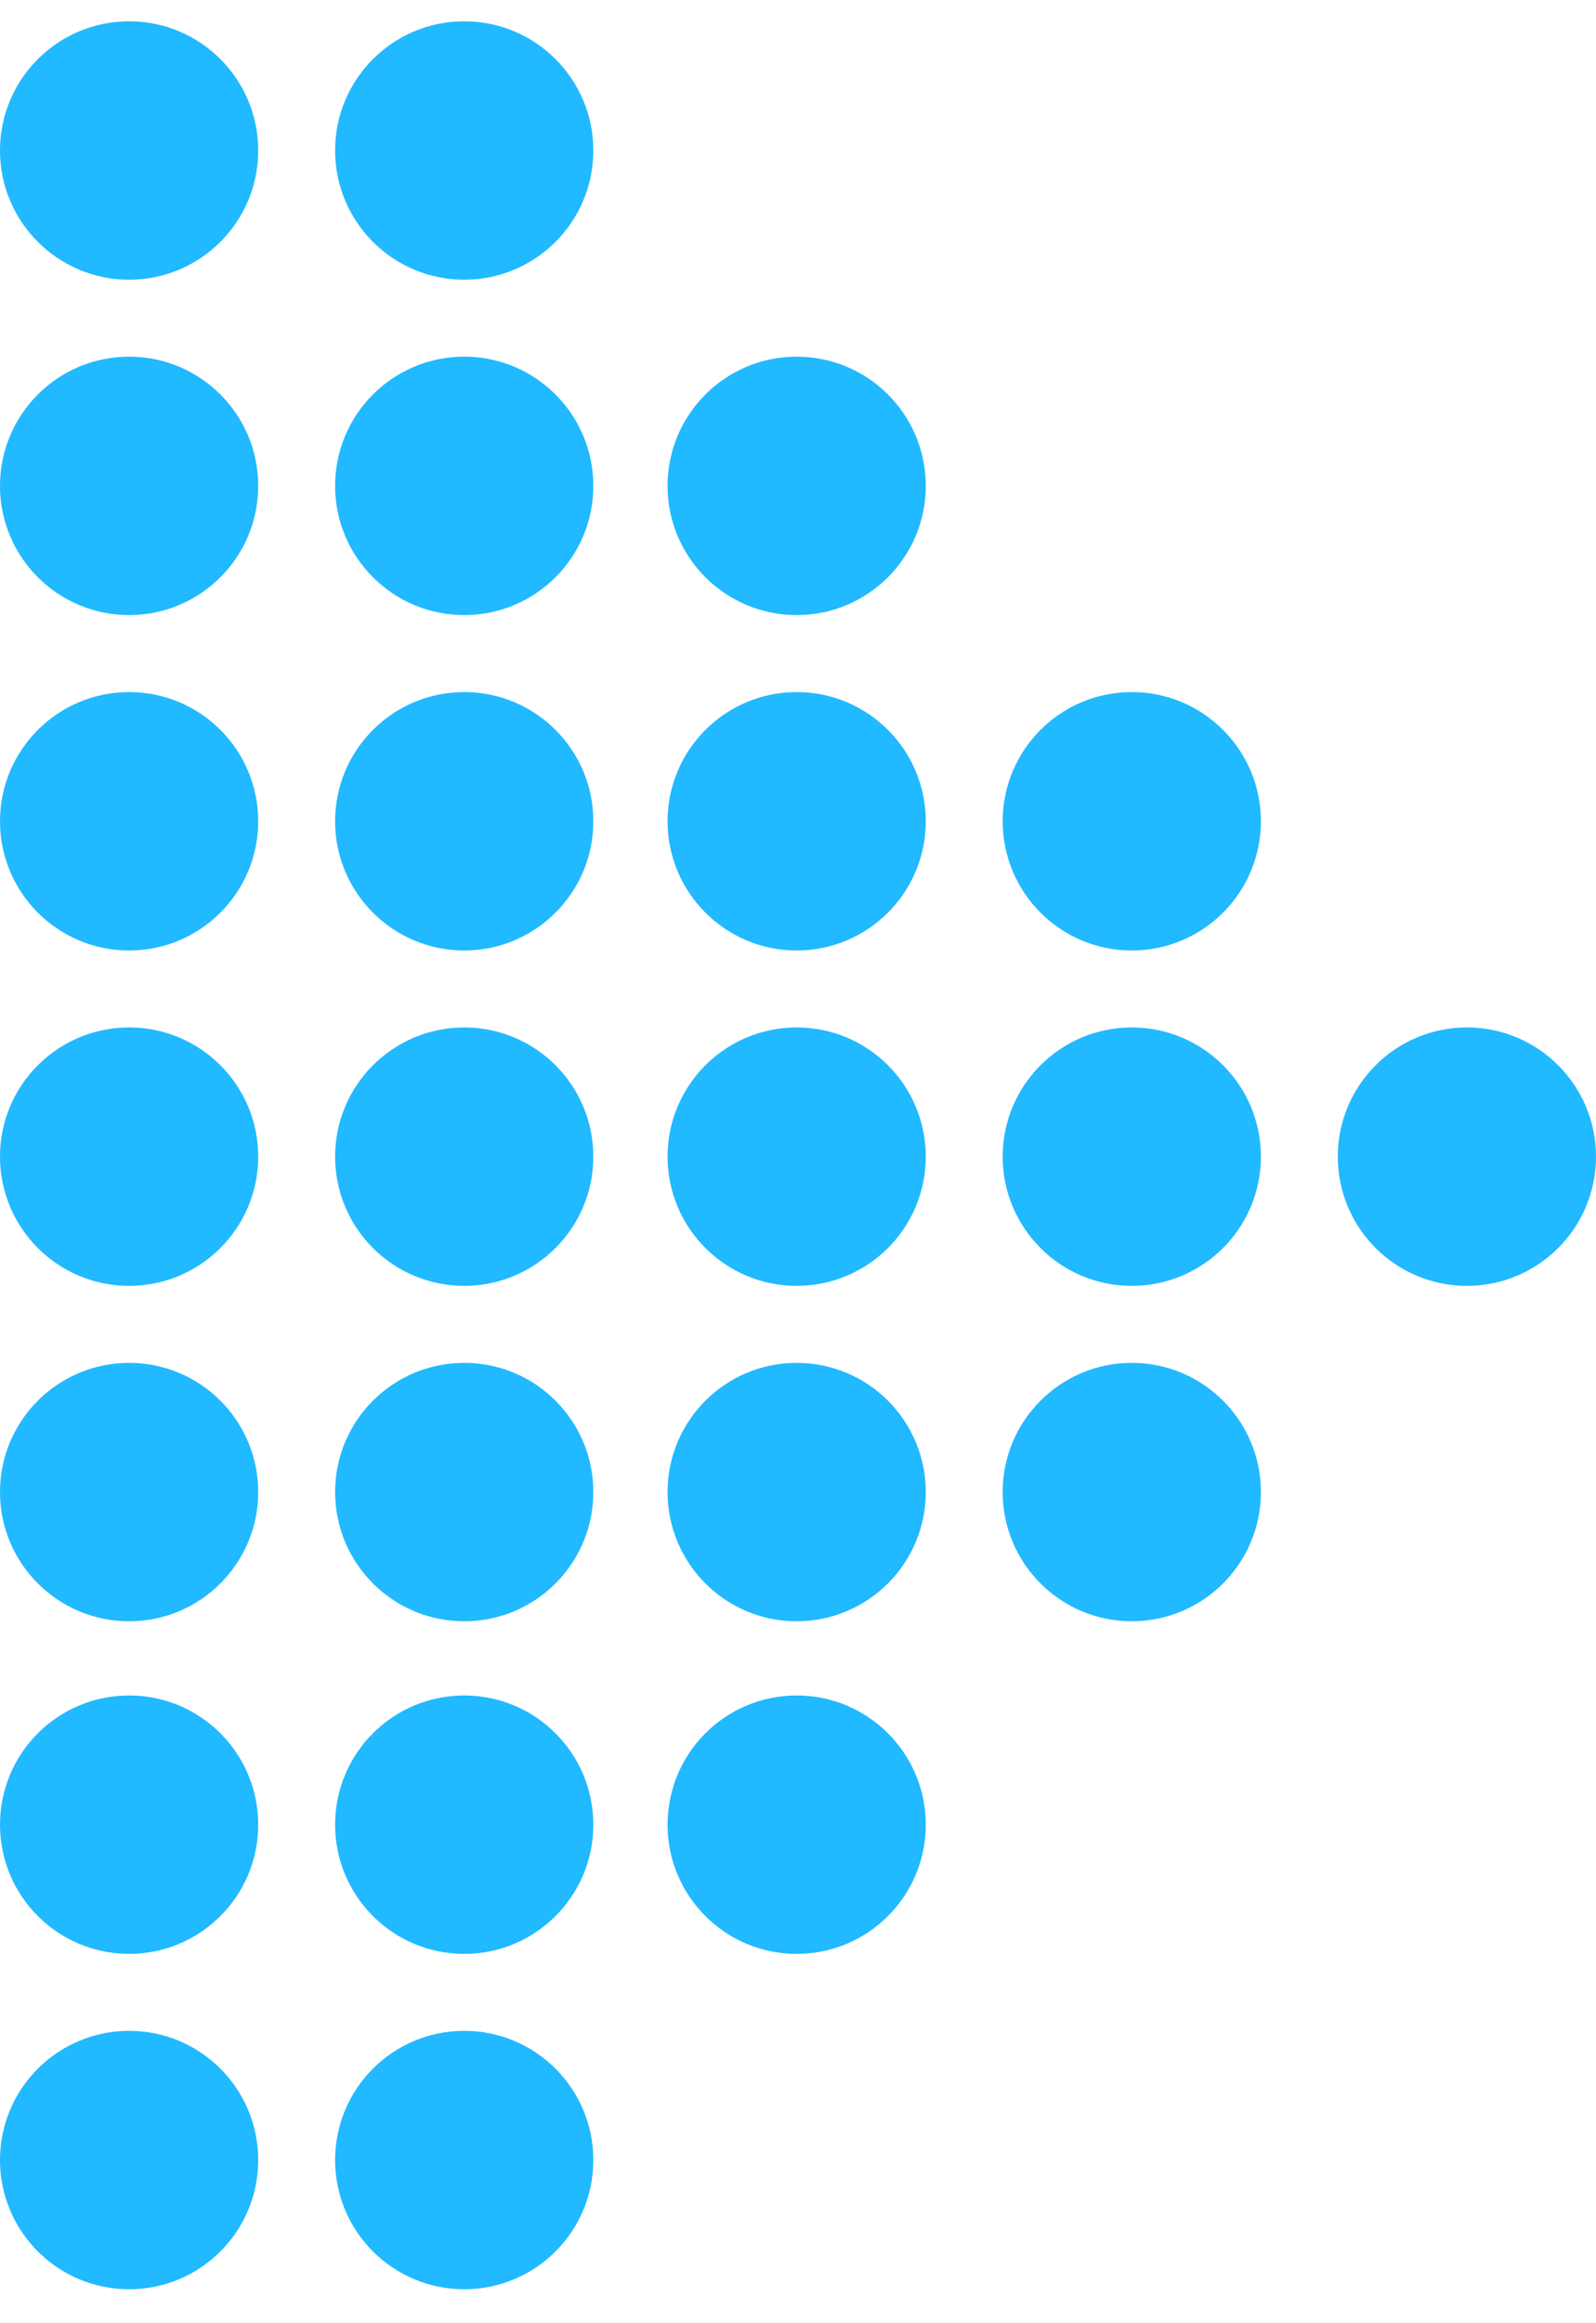
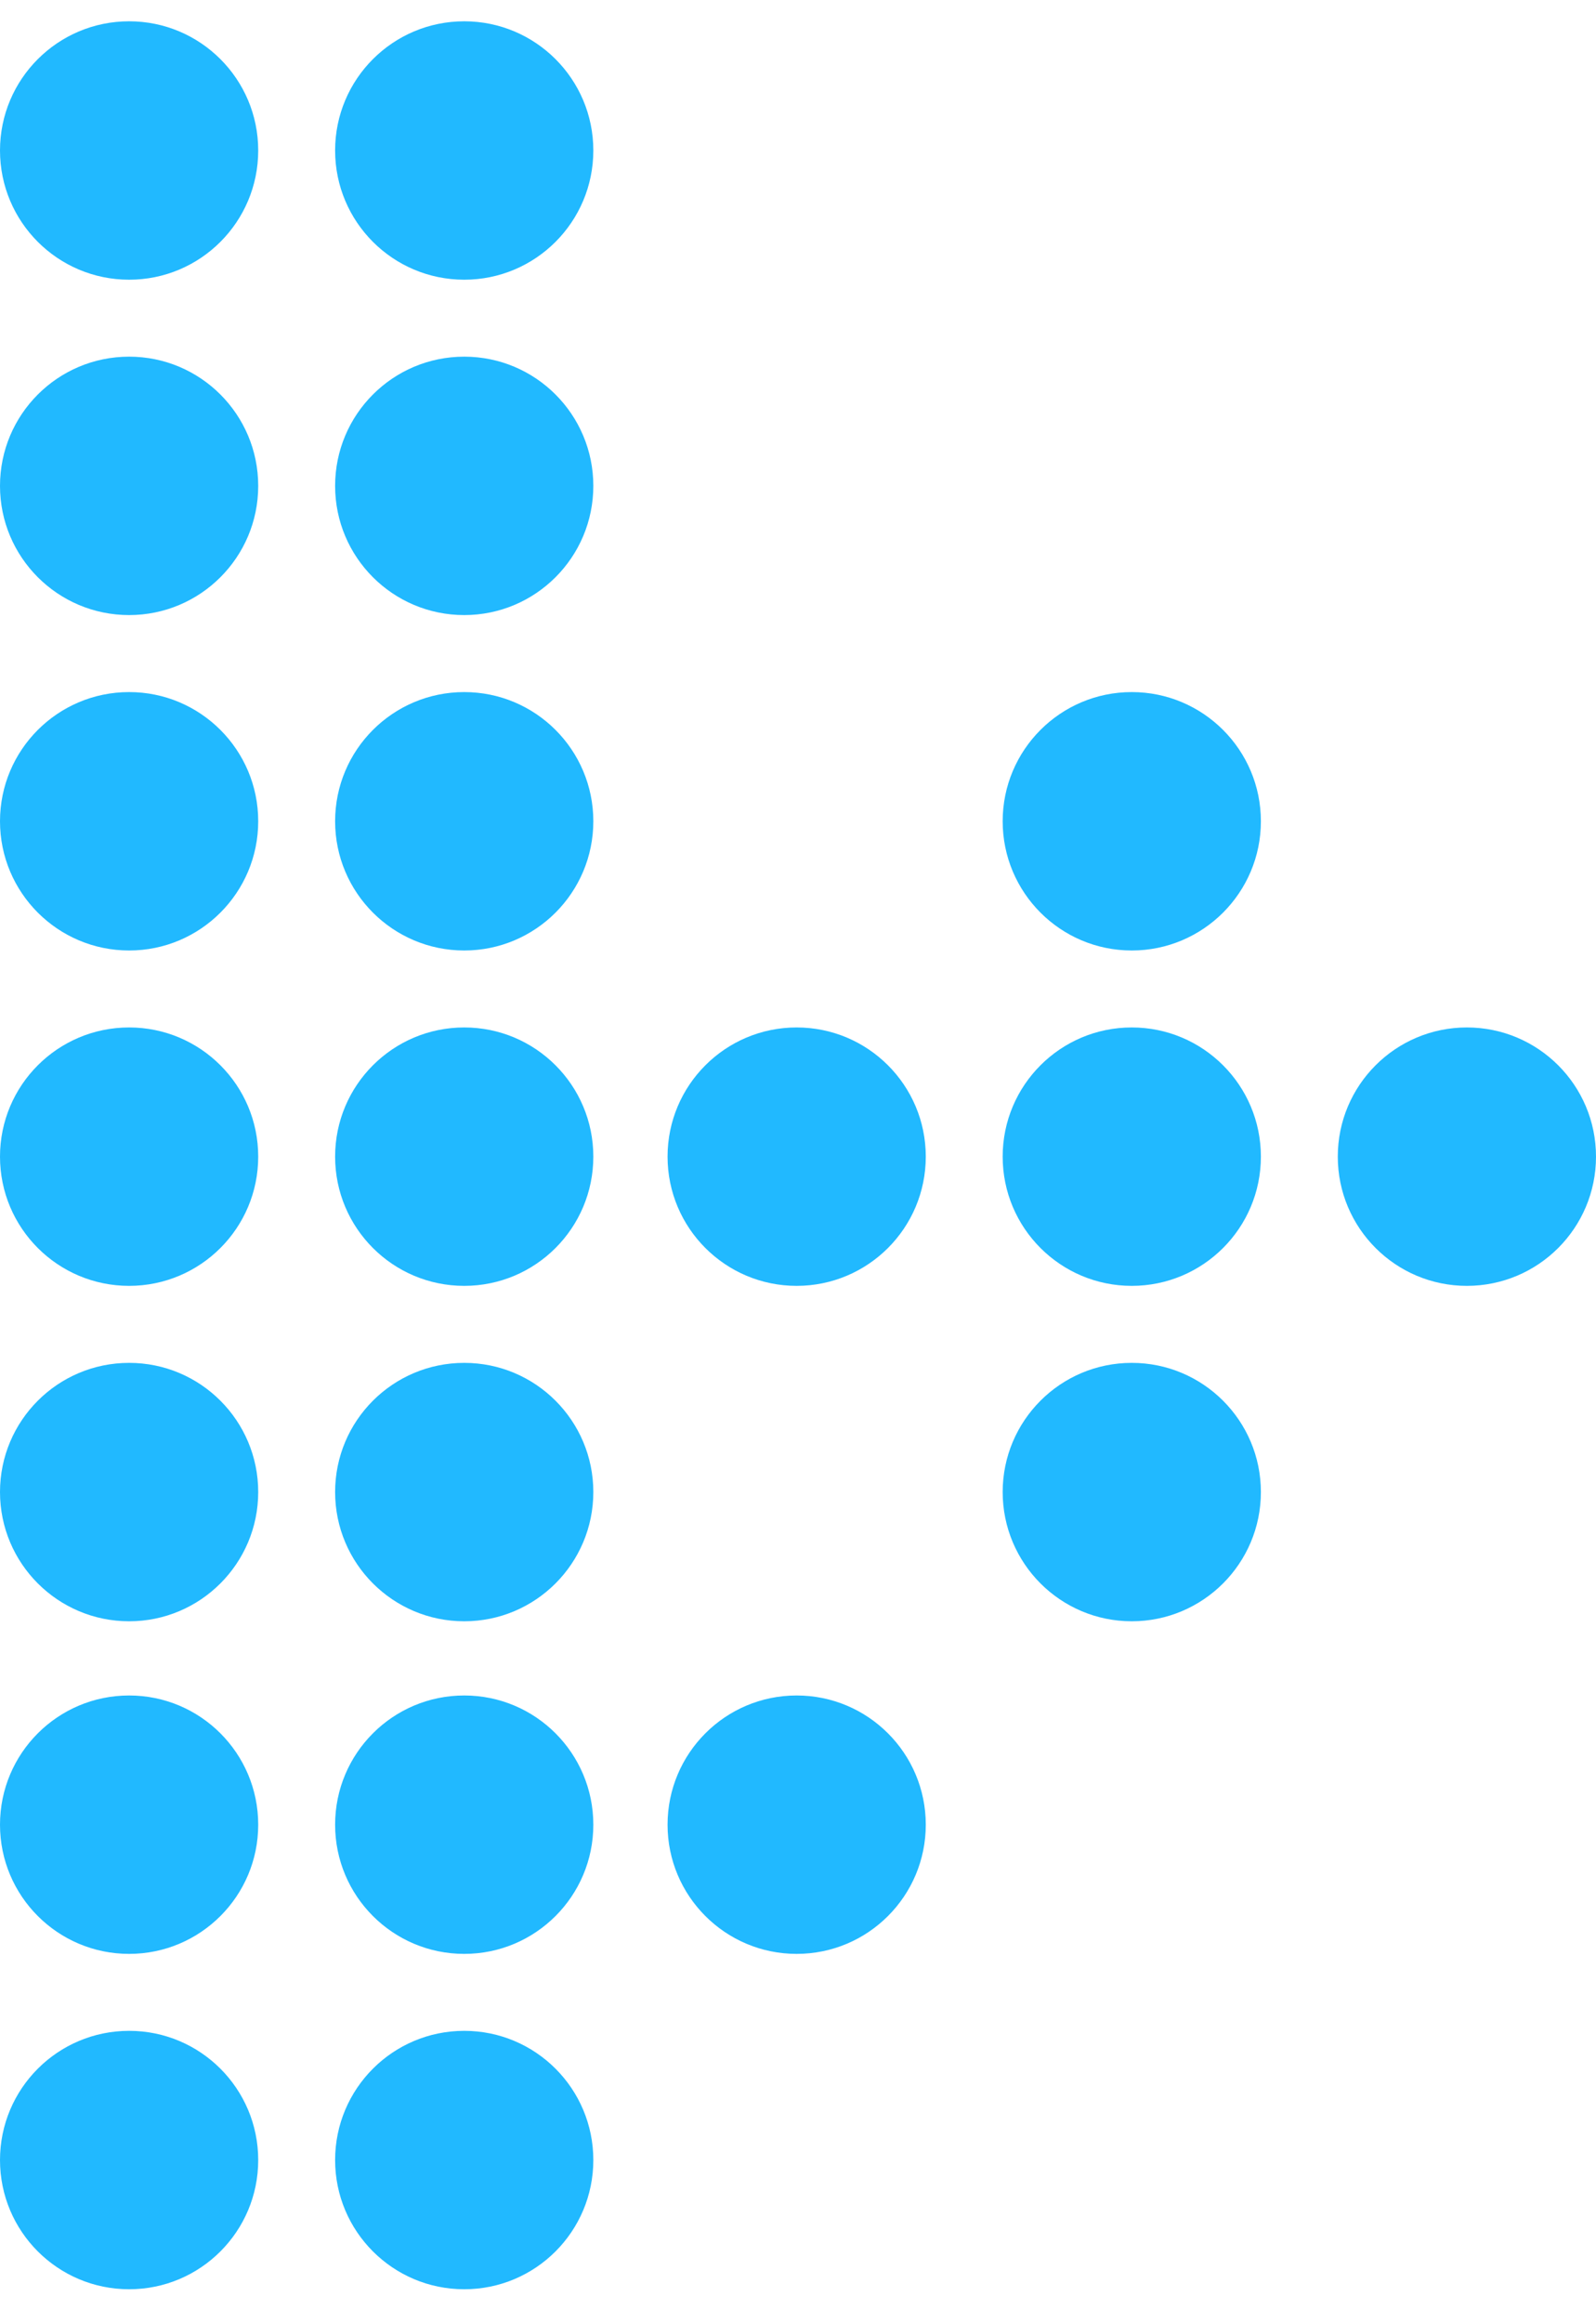
<svg xmlns="http://www.w3.org/2000/svg" width="33" height="48" viewBox="0 0 33 48" fill="none">
  <path d="M2.67 5.779C4.144 5.779 5.339 4.584 5.339 3.109C5.339 1.635 4.144 0.44 2.67 0.44C1.195 0.44 0 1.635 0 3.109C0 4.584 1.195 5.779 2.67 5.779Z" fill="#21B9FF" />
  <path d="M9.599 5.779C11.073 5.779 12.268 4.584 12.268 3.109C12.268 1.635 11.073 0.44 9.599 0.44C8.124 0.44 6.929 1.635 6.929 3.109C6.929 4.584 8.124 5.779 9.599 5.779Z" fill="#21B9FF" />
  <path d="M2.67 12.708C4.144 12.708 5.339 11.513 5.339 10.039C5.339 8.564 4.144 7.369 2.67 7.369C1.195 7.369 0 8.564 0 10.039C0 11.513 1.195 12.708 2.67 12.708Z" fill="#21B9FF" />
  <path d="M9.599 12.708C11.073 12.708 12.268 11.513 12.268 10.039C12.268 8.564 11.073 7.369 9.599 7.369C8.124 7.369 6.929 8.564 6.929 10.039C6.929 11.513 8.124 12.708 9.599 12.708Z" fill="#21B9FF" />
-   <path d="M16.472 12.708C17.947 12.708 19.142 11.513 19.142 10.039C19.142 8.564 17.947 7.369 16.472 7.369C14.998 7.369 13.803 8.564 13.803 10.039C13.803 11.513 14.998 12.708 16.472 12.708Z" fill="#21B9FF" />
  <path d="M2.67 19.638C4.144 19.638 5.339 18.442 5.339 16.968C5.339 15.494 4.144 14.299 2.67 14.299C1.195 14.299 0 15.494 0 16.968C0 18.442 1.195 19.638 2.67 19.638Z" fill="#21B9FF" />
  <path d="M9.599 19.638C11.073 19.638 12.268 18.442 12.268 16.968C12.268 15.494 11.073 14.299 9.599 14.299C8.124 14.299 6.929 15.494 6.929 16.968C6.929 18.442 8.124 19.638 9.599 19.638Z" fill="#21B9FF" />
-   <path d="M16.472 19.638C17.947 19.638 19.142 18.442 19.142 16.968C19.142 15.494 17.947 14.299 16.472 14.299C14.998 14.299 13.803 15.494 13.803 16.968C13.803 18.442 14.998 19.638 16.472 19.638Z" fill="#21B9FF" />
  <path d="M23.401 19.638C24.875 19.638 26.071 18.442 26.071 16.968C26.071 15.494 24.875 14.299 23.401 14.299C21.927 14.299 20.732 15.494 20.732 16.968C20.732 18.442 21.927 19.638 23.401 19.638Z" fill="#21B9FF" />
  <path d="M2.67 26.567C4.144 26.567 5.339 25.372 5.339 23.897C5.339 22.423 4.144 21.228 2.67 21.228C1.195 21.228 0 22.423 0 23.897C0 25.372 1.195 26.567 2.67 26.567Z" fill="#21B9FF" />
  <path d="M9.599 26.567C11.073 26.567 12.268 25.372 12.268 23.897C12.268 22.423 11.073 21.228 9.599 21.228C8.124 21.228 6.929 22.423 6.929 23.897C6.929 25.372 8.124 26.567 9.599 26.567Z" fill="#21B9FF" />
  <path d="M16.472 26.567C17.947 26.567 19.142 25.372 19.142 23.897C19.142 22.423 17.947 21.228 16.472 21.228C14.998 21.228 13.803 22.423 13.803 23.897C13.803 25.372 14.998 26.567 16.472 26.567Z" fill="#21B9FF" />
  <path d="M23.401 26.567C24.875 26.567 26.071 25.372 26.071 23.897C26.071 22.423 24.875 21.228 23.401 21.228C21.927 21.228 20.732 22.423 20.732 23.897C20.732 25.372 21.927 26.567 23.401 26.567Z" fill="#21B9FF" />
  <path d="M30.33 26.567C31.805 26.567 33 25.372 33 23.897C33 22.423 31.805 21.228 30.33 21.228C28.856 21.228 27.661 22.423 27.661 23.897C27.661 25.372 28.856 26.567 30.33 26.567Z" fill="#21B9FF" />
  <path d="M2.67 33.497C4.144 33.497 5.339 32.301 5.339 30.827C5.339 29.353 4.144 28.158 2.67 28.158C1.195 28.158 0 29.353 0 30.827C0 32.301 1.195 33.497 2.67 33.497Z" fill="#21B9FF" />
  <path d="M9.599 33.497C11.073 33.497 12.268 32.301 12.268 30.827C12.268 29.353 11.073 28.158 9.599 28.158C8.124 28.158 6.929 29.353 6.929 30.827C6.929 32.301 8.124 33.497 9.599 33.497Z" fill="#21B9FF" />
-   <path d="M16.472 33.497C17.947 33.497 19.142 32.301 19.142 30.827C19.142 29.353 17.947 28.158 16.472 28.158C14.998 28.158 13.803 29.353 13.803 30.827C13.803 32.301 14.998 33.497 16.472 33.497Z" fill="#21B9FF" />
  <path d="M23.401 33.497C24.875 33.497 26.071 32.301 26.071 30.827C26.071 29.353 24.875 28.158 23.401 28.158C21.927 28.158 20.732 29.353 20.732 30.827C20.732 32.301 21.927 33.497 23.401 33.497Z" fill="#21B9FF" />
  <path d="M2.67 40.369C4.144 40.369 5.339 39.174 5.339 37.7C5.339 36.225 4.144 35.03 2.67 35.03C1.195 35.03 0 36.225 0 37.7C0 39.174 1.195 40.369 2.67 40.369Z" fill="#21B9FF" />
  <path d="M9.599 40.369C11.073 40.369 12.268 39.174 12.268 37.7C12.268 36.225 11.073 35.03 9.599 35.03C8.124 35.03 6.929 36.225 6.929 37.7C6.929 39.174 8.124 40.369 9.599 40.369Z" fill="#21B9FF" />
  <path d="M16.472 40.369C17.947 40.369 19.142 39.174 19.142 37.7C19.142 36.225 17.947 35.03 16.472 35.03C14.998 35.03 13.803 36.225 13.803 37.7C13.803 39.174 14.998 40.369 16.472 40.369Z" fill="#21B9FF" />
  <path d="M2.67 47.298C4.144 47.298 5.339 46.103 5.339 44.629C5.339 43.154 4.144 41.959 2.67 41.959C1.195 41.959 0 43.154 0 44.629C0 46.103 1.195 47.298 2.67 47.298Z" fill="#21B9FF" />
  <path d="M9.599 47.298C11.073 47.298 12.268 46.103 12.268 44.629C12.268 43.154 11.073 41.959 9.599 41.959C8.124 41.959 6.929 43.154 6.929 44.629C6.929 46.103 8.124 47.298 9.599 47.298Z" fill="#21B9FF" />
</svg>